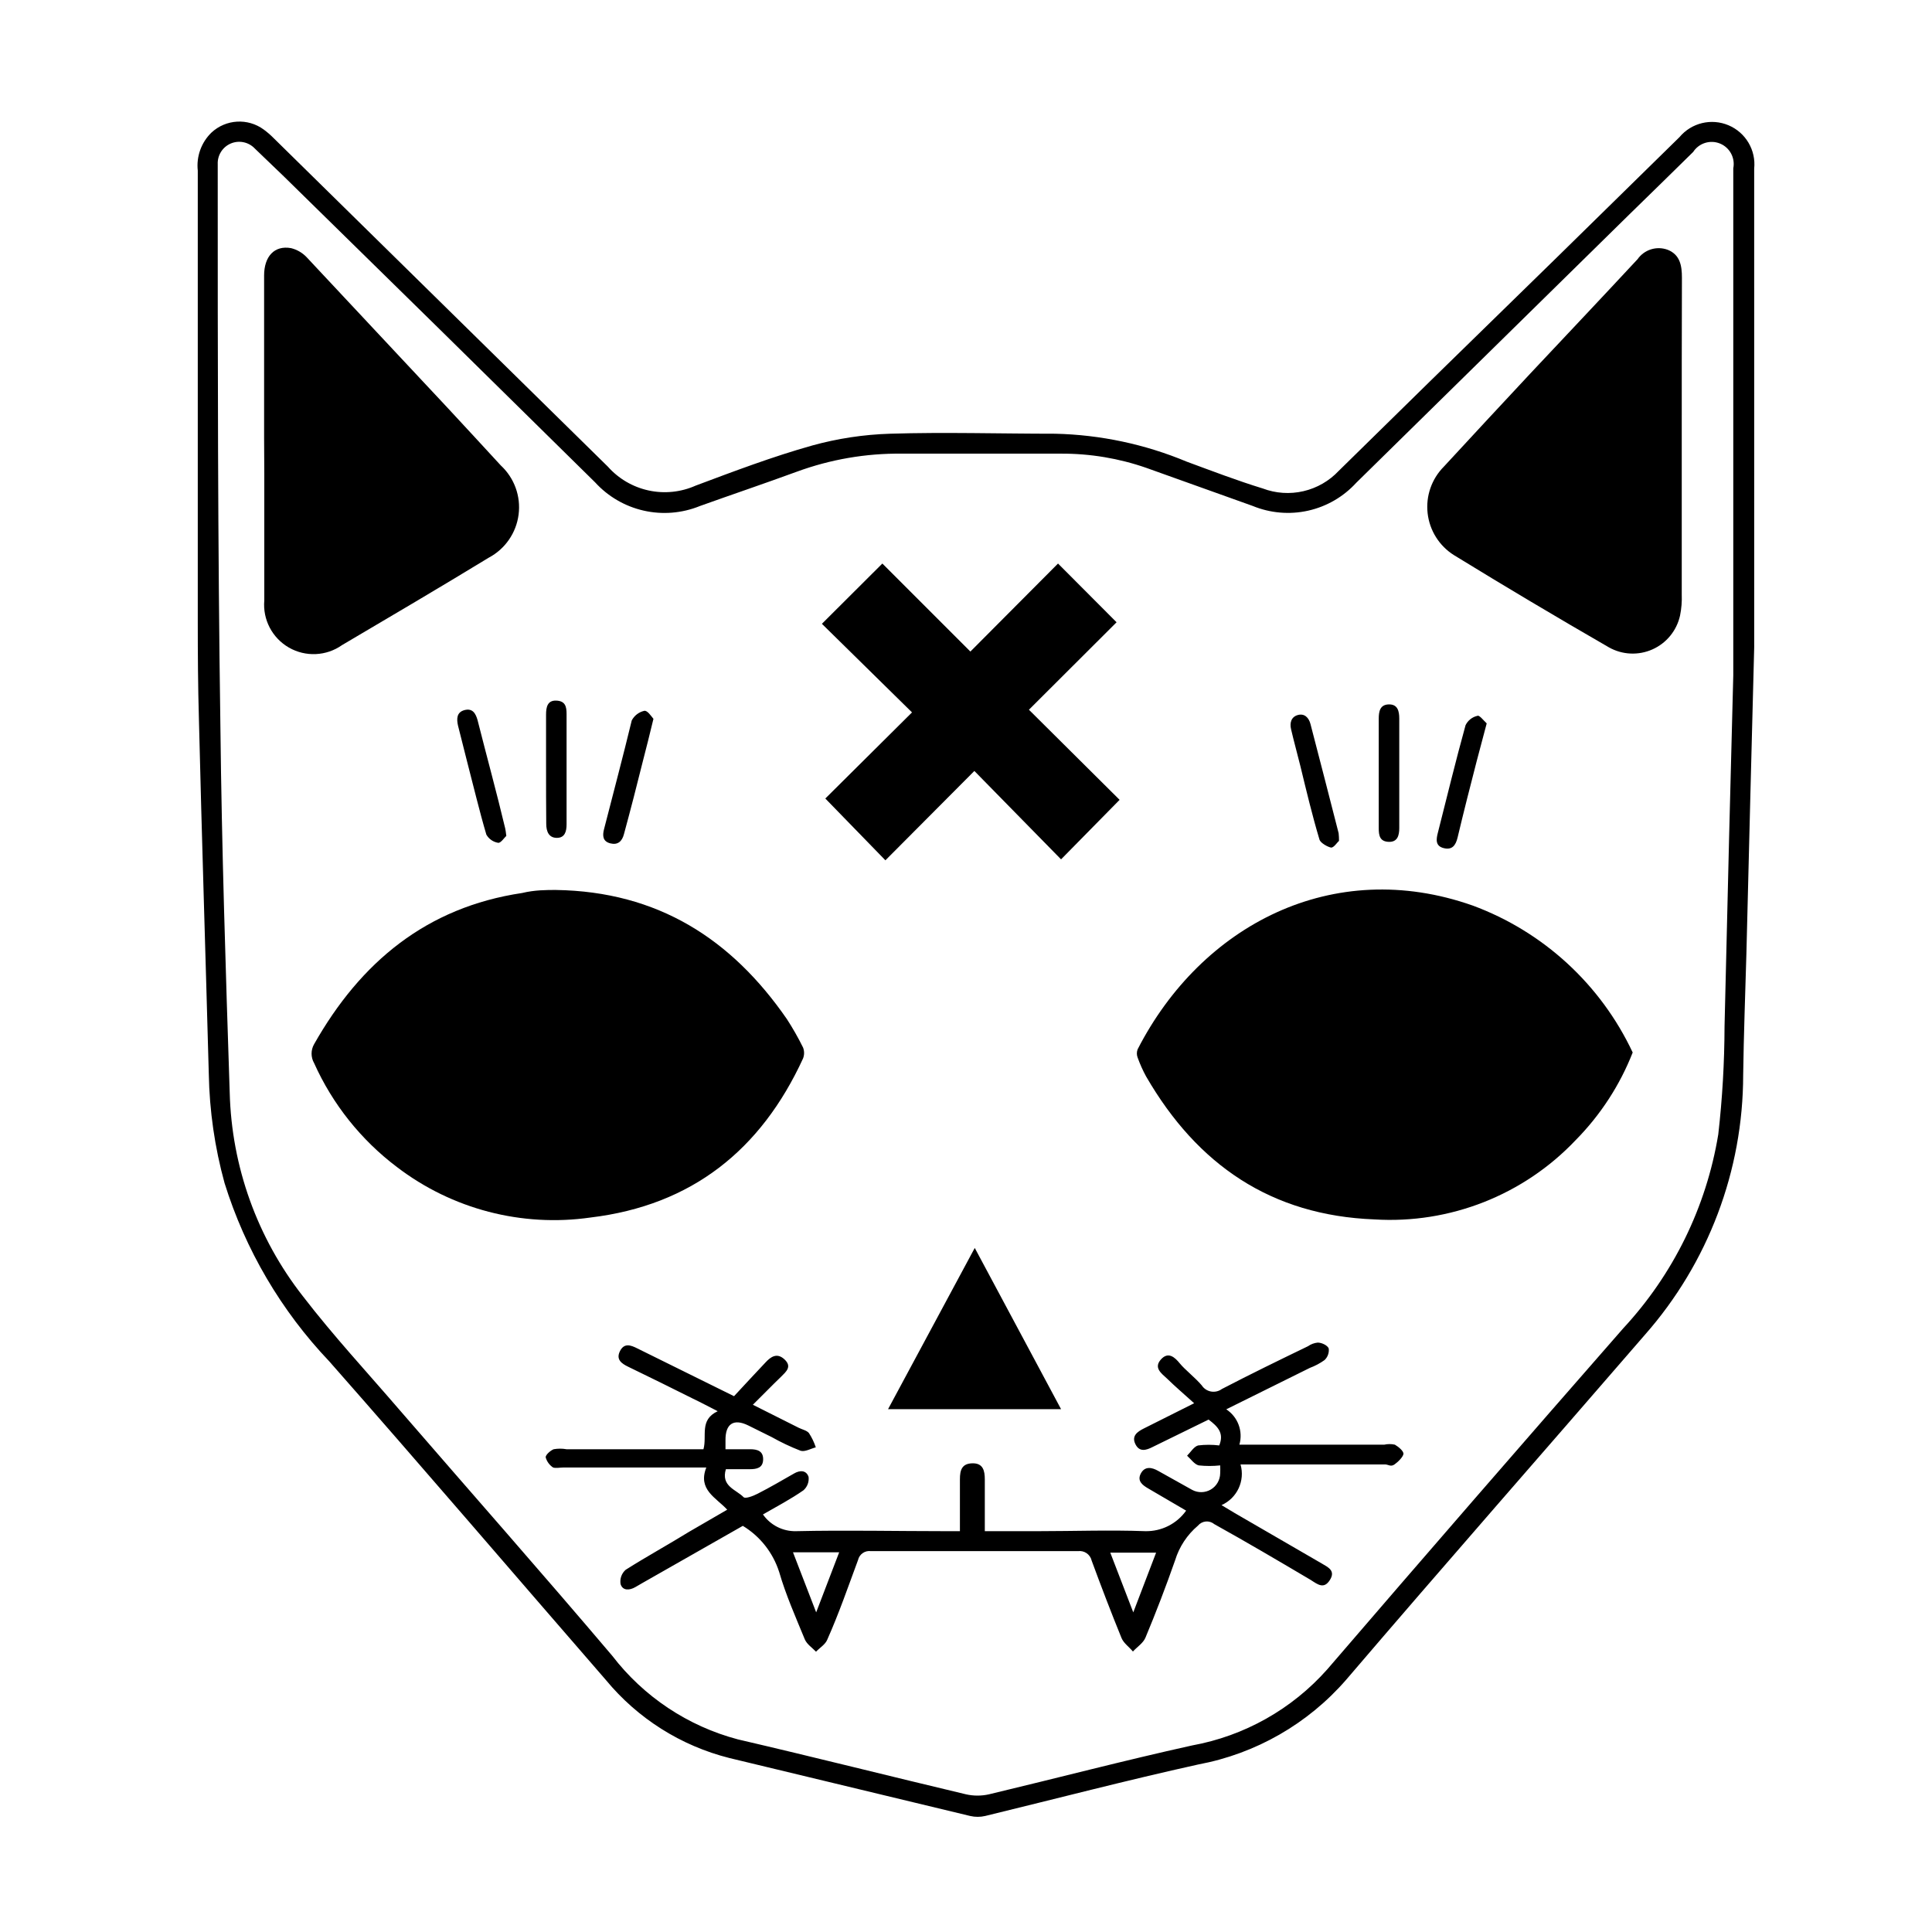
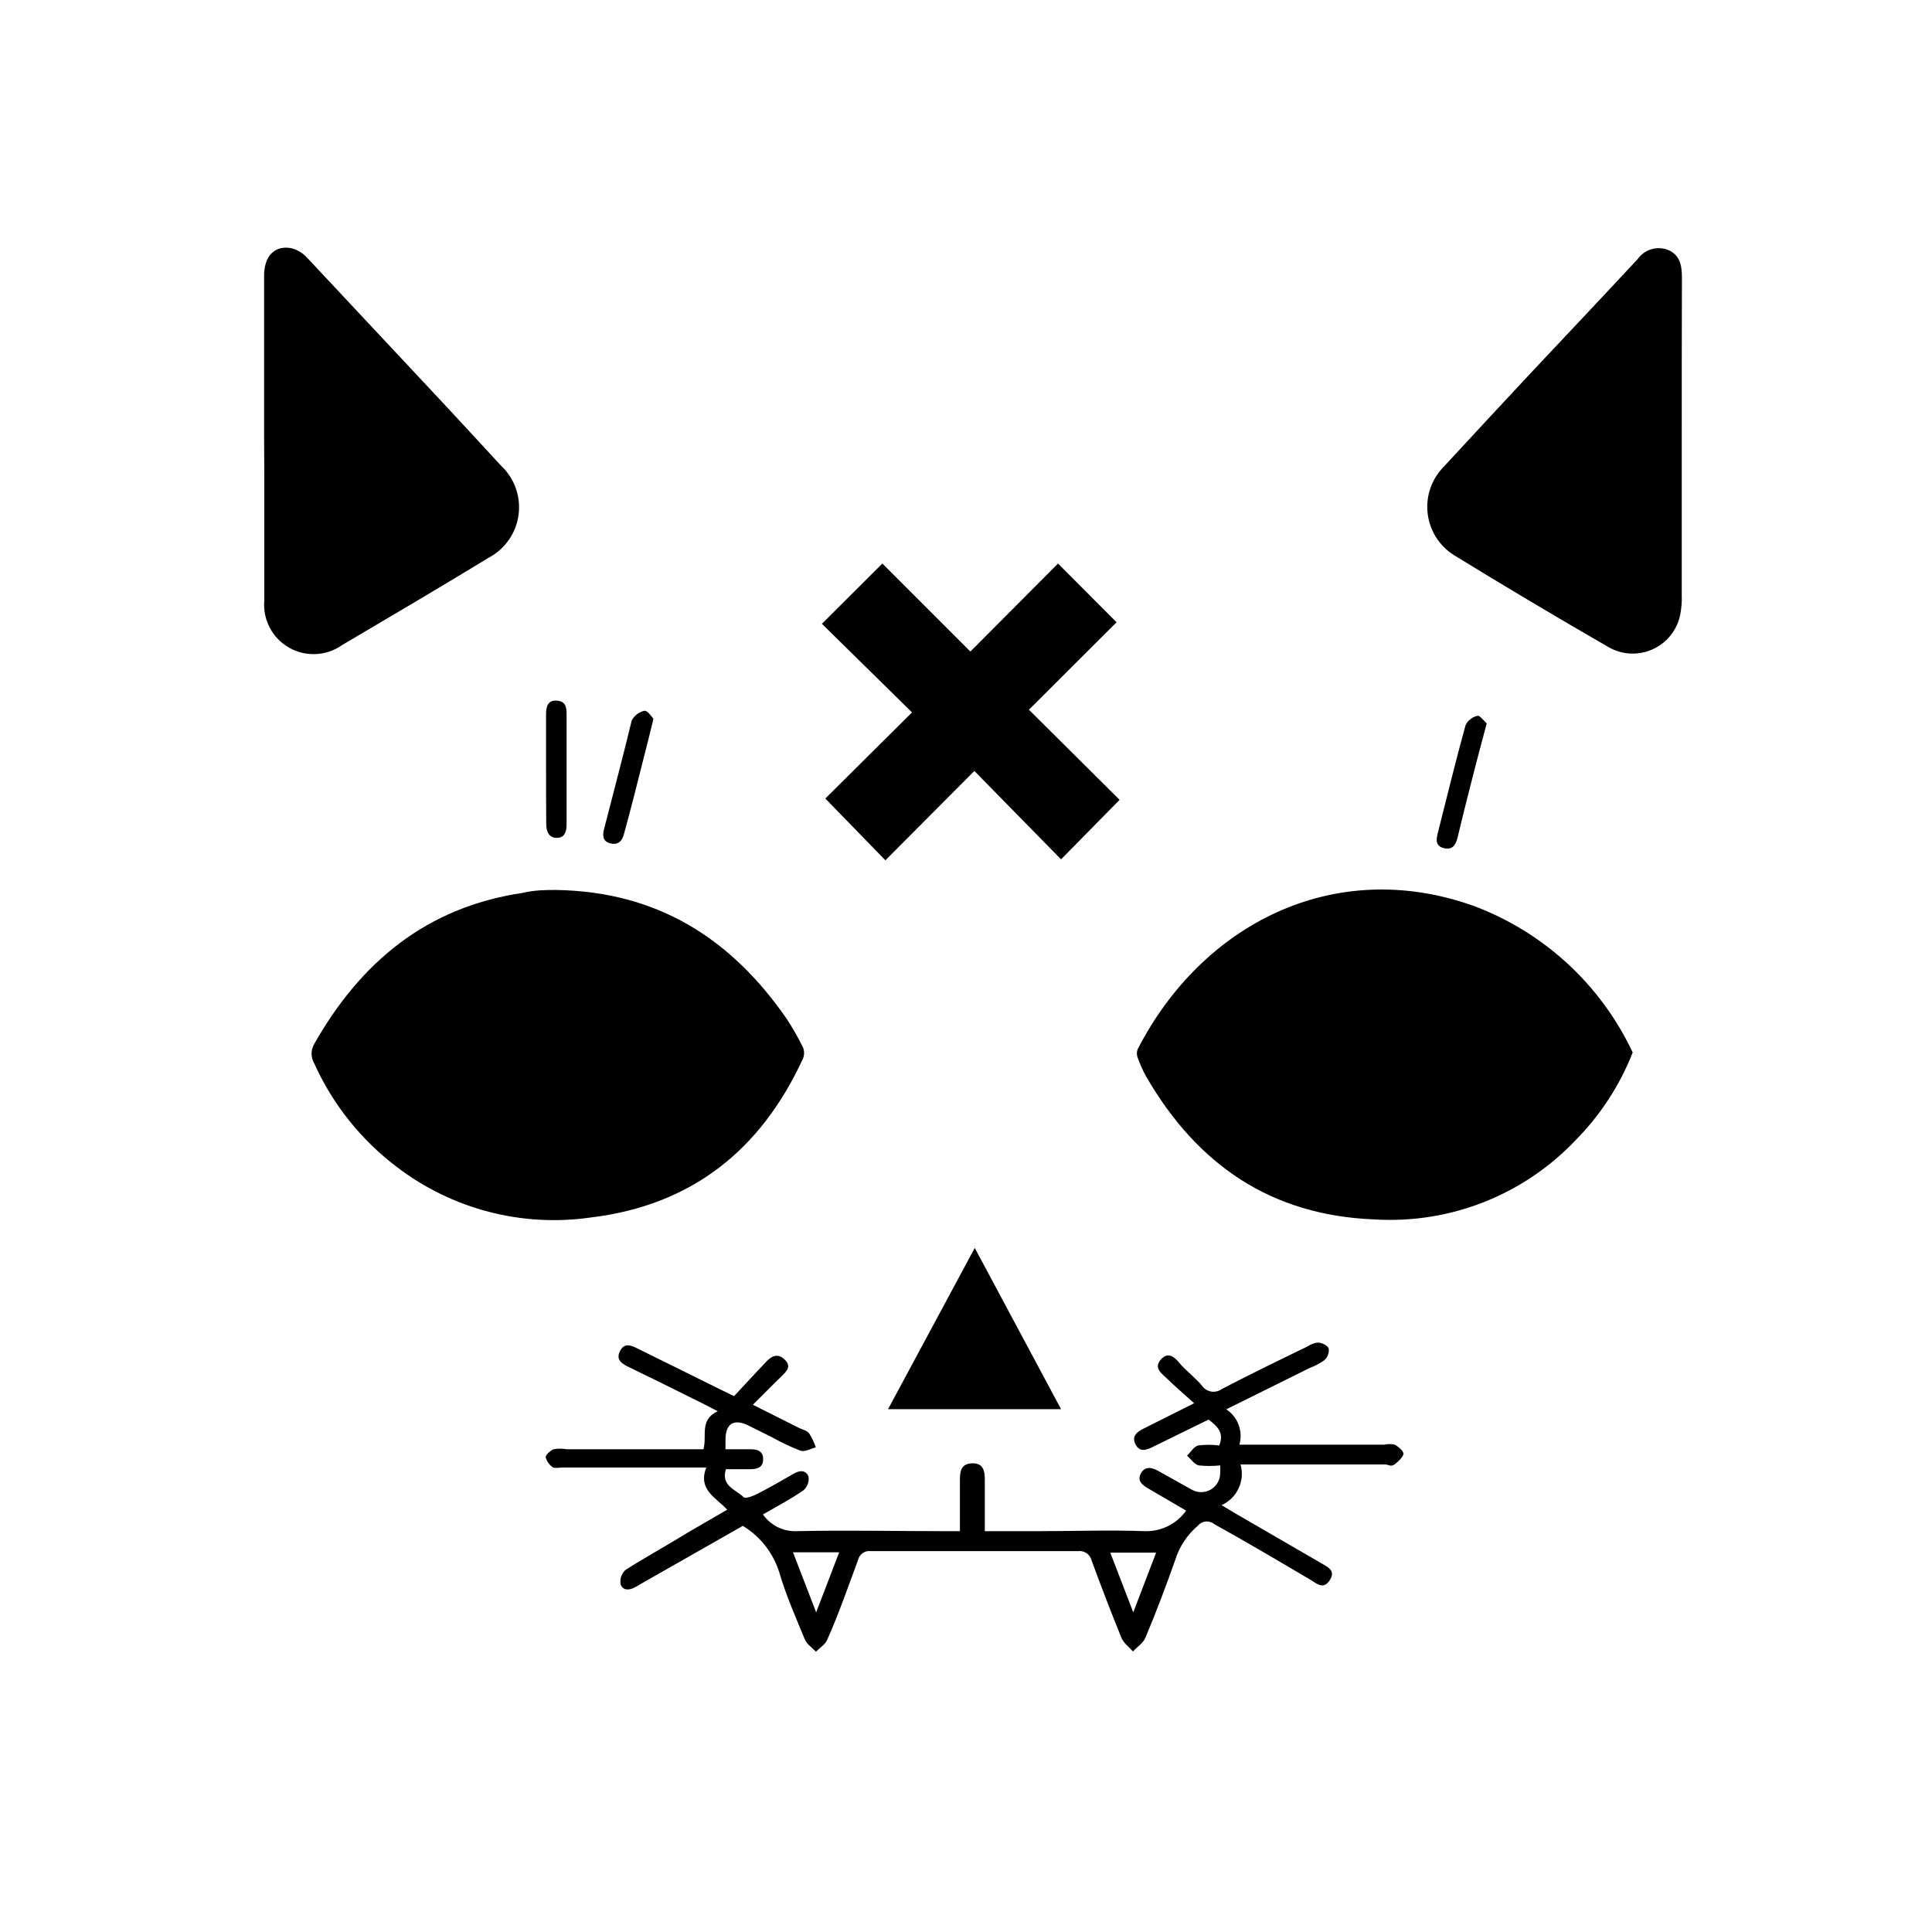
<svg xmlns="http://www.w3.org/2000/svg" fill="#000000" width="800px" height="800px" version="1.1" viewBox="144 144 512 512">
  <g>
-     <path d="m608.88 315.56c-0.656 24.637-1.359 52.898-2.066 81.164-0.301 10.68-0.707 21.41-0.855 32.145-0.02 25.359-9.281 49.844-26.047 68.871-26.402 30.531-53.004 60.809-79.148 91.391-10.152 11.703-23.969 19.621-39.199 22.469-18.895 4.18-37.633 9.07-56.477 13.652-1.309 0.305-2.668 0.305-3.981 0l-63.832-15.363c-12.82-3.231-24.277-10.465-32.695-20.656-24.336-28.012-48.668-56.477-73.305-84.441-12.758-13.41-22.258-29.582-27.762-47.254-2.598-9.43-4-19.145-4.18-28.922-0.855-31.387-1.863-62.773-2.621-94.109-0.25-8.613-0.301-17.23-0.301-25.844v-119.45-0.004c-0.41-3.738 0.93-7.457 3.625-10.074 3.828-3.562 9.645-3.898 13.855-0.805 0.93 0.684 1.809 1.441 2.621 2.266 29.523 29.02 59.047 58.039 88.57 87.059 2.84 3.203 6.629 5.418 10.812 6.324 4.188 0.906 8.551 0.457 12.461-1.285 10.078-3.777 20.453-7.707 30.883-10.629l0.004-0.004c6.719-1.855 13.637-2.906 20.605-3.121 14.559-0.453 29.172 0 43.781 0 11.98 0.27 23.805 2.781 34.863 7.402 6.699 2.469 13.402 5.039 20.152 7.106 3.445 1.305 7.199 1.555 10.785 0.719 3.59-0.832 6.848-2.715 9.367-5.402l24.082-23.629c22.199-21.633 44.266-43.227 66.199-64.793 3.168-3.793 8.441-5.07 12.996-3.148 4.555 1.922 7.316 6.598 6.805 11.512zm-5.543 7.406v-134.37 0.004c0.551-2.75-0.93-5.504-3.523-6.562-2.598-1.059-5.578-0.121-7.106 2.227-5.594 5.543-11.285 11.035-16.879 16.523l-72.398 71.141c-3.394 3.719-7.848 6.301-12.758 7.402-4.914 1.098-10.043 0.66-14.699-1.254l-28.164-10.078c-7.269-2.535-14.918-3.812-22.621-3.777h-42.219c-9.484-0.105-18.906 1.52-27.809 4.785-8.516 3.125-17.18 6.047-25.746 9.117v0.004c-4.707 1.902-9.887 2.316-14.84 1.191s-9.445-3.738-12.867-7.492c-27.473-27.105-54.98-54.145-82.523-81.113l-7.66-7.356c-1.637-1.73-4.176-2.258-6.367-1.328-2.191 0.934-3.57 3.133-3.457 5.512v2.871c0 48.77 0 97.488 0.707 146.11 0.352 32.344 1.41 64.688 2.469 97.035v-0.004c0.5 19.605 7.301 38.523 19.395 53.961 8.062 10.48 17.027 20.152 25.695 30.23 18.742 21.664 37.734 43.176 56.277 65.043l-0.004-0.004c8.348 10.867 20.059 18.664 33.305 22.168 20.152 4.684 40.305 9.773 60.457 14.559 2.004 0.453 4.086 0.453 6.094 0 17.938-4.281 35.82-8.969 53.809-12.949 13.859-2.516 26.473-9.613 35.82-20.152 25.996-30.23 52.145-60.355 78.441-90.383 13.266-14.281 22.027-32.156 25.191-51.387 1.086-9.5 1.641-19.055 1.664-28.617 0.805-34.309 1.66-68.719 2.316-93.055z" />
    <path d="m576.68 422.92c-3.41 8.688-8.555 16.586-15.113 23.227-13.797 14.559-33.336 22.254-53.352 21.008-27.355-1.059-46.906-14.461-60.457-37.836h-0.004c-0.883-1.617-1.641-3.305-2.266-5.039-0.277-0.711-0.277-1.504 0-2.215 16.879-32.898 51.742-51.137 88.77-38.09h0.004c18.703 6.906 33.941 20.898 42.418 38.945z" />
    <path d="m291.28 379.85c27.105 0.402 46.602 13.047 61.211 34.16v-0.004c1.59 2.449 3.039 4.992 4.332 7.609 0.355 0.922 0.355 1.945 0 2.871-11.133 24.234-29.473 38.945-56.324 42.168-18.219 2.613-36.723-2.215-51.34-13.402-9.5-7.18-17.035-16.641-21.914-27.508-0.898-1.559-0.898-3.477 0-5.035 12.293-21.715 29.773-36.273 55.117-40.055 3.324-0.805 6.5-0.805 8.918-0.805z" />
    <path d="m589.68 260.24v41.262c0.078 1.891-0.074 3.785-0.453 5.641-0.883 3.973-3.59 7.293-7.305 8.949-3.715 1.66-7.996 1.461-11.539-0.535-13.805-7.961-27.492-16.105-41.059-24.434-3.898-2.441-6.469-6.527-6.988-11.098-0.52-4.566 1.07-9.125 4.316-12.379 7.625-8.262 15.266-16.492 22.922-24.688 9.473-10.078 18.992-20.152 28.363-30.23l0.004 0.004c1.789-2.594 5.113-3.633 8.059-2.519 3.223 1.309 3.727 4.18 3.727 7.356-0.047 14.105-0.047 28.414-0.047 42.672z" />
    <path d="m213.99 259.84v-42.824c0-5.039 2.719-8.062 7.152-7.254 1.605 0.398 3.059 1.254 4.184 2.469 12.562 13.434 25.039 26.77 37.434 40.004 4.684 5.039 9.32 10.078 13.957 15.113l-0.004-0.004c3.594 3.328 5.352 8.184 4.719 13.039-0.629 4.852-3.57 9.102-7.891 11.398-12.898 7.859-25.895 15.516-38.895 23.176-4.164 2.941-9.66 3.195-14.082 0.656-4.422-2.539-6.969-7.418-6.523-12.496v-33.402z" />
    <path d="m401.16 316.67 23.227-23.328 15.516 15.566-23.227 23.176 24.031 23.879-15.516 15.773-22.973-23.426-23.578 23.68-15.922-16.375 22.973-22.824-23.879-23.477 16.02-15.973z" />
    <path d="m340.85 548.37-26.551 15.113-1.914 1.109c-1.562 0.906-3.375 1.008-3.93-0.805v-0.004c-0.23-1.406 0.285-2.836 1.359-3.777 5.492-3.477 11.184-6.602 16.828-10.078l10.078-5.844c-2.973-3.223-7.859-5.289-5.543-11.184h-37.785c-0.957 0-2.117 0.25-2.82 0h-0.004c-0.965-0.637-1.664-1.602-1.965-2.719 0-0.656 1.258-1.762 2.117-2.117 1.133-0.203 2.293-0.203 3.426 0h36.273c1.008-3.527-1.16-7.758 3.777-10.078-2.57-1.309-4.535-2.367-6.551-3.324-5.742-2.871-11.438-5.691-17.18-8.465-1.762-0.855-3.273-1.914-2.168-4.133 1.109-2.215 2.82-1.613 4.535-0.754l25.695 12.695c2.769-2.973 5.543-5.996 8.363-8.969 1.359-1.461 3.023-2.672 5.039-0.754 2.016 1.914 0.402 3.223-0.957 4.586-2.418 2.316-4.734 4.734-7.457 7.406l12.141 6.098c0.906 0.453 2.168 0.707 2.719 1.41h0.004c0.766 1.176 1.375 2.445 1.816 3.777-1.359 0.352-2.871 1.258-4.031 0.906-2.637-1.023-5.195-2.234-7.66-3.625l-6.195-3.074c-3.879-1.914-6.098-0.453-6.047 3.93v2.367h6.551c1.863 0 3.477 0.453 3.426 2.719-0.051 2.266-1.715 2.57-3.578 2.57h-6.297c-1.359 4.535 2.719 5.391 4.684 7.406 0.453 0.504 2.57-0.301 3.727-0.906 3.273-1.664 6.449-3.527 9.621-5.34 1.613-0.957 3.273-0.906 3.879 0.855h0.004c0.172 1.344-0.34 2.684-1.359 3.578-3.324 2.316-6.953 4.231-10.73 6.398 1.992 2.856 5.285 4.519 8.766 4.434 13.25-0.301 26.5 0 39.75 0h3.68v-13.754c0-2.418 0.504-4.18 3.324-4.231 2.82-0.051 3.273 1.965 3.273 4.281v13.703h14.16c9.473 0 18.941-0.352 28.363 0 4.289 0.094 8.344-1.945 10.832-5.441l-10.078-5.894c-1.562-0.906-2.973-2.016-1.914-3.981s2.922-1.613 4.586-0.656c3.023 1.664 5.996 3.375 9.02 5.039 1.551 0.828 3.422 0.785 4.934-0.109s2.449-2.516 2.473-4.273c0.035-0.703 0.035-1.41 0-2.117-1.895 0.203-3.801 0.203-5.695 0-1.16-0.301-2.066-1.664-3.074-2.57 0.957-0.957 1.812-2.418 2.922-2.719 1.859-0.227 3.738-0.227 5.594 0 1.359-3.273-0.402-5.039-2.82-6.852l-14.812 7.254c-1.762 0.906-3.527 1.41-4.586-0.754-1.059-2.168 0.504-3.273 2.215-4.133l13.355-6.699c-2.672-2.418-5.039-4.434-7.203-6.551-1.461-1.359-3.578-2.82-1.613-5.039 1.965-2.215 3.727-0.555 5.039 1.059 1.309 1.613 4.031 3.727 5.793 5.793v0.004c0.559 0.859 1.449 1.449 2.461 1.629 1.012 0.18 2.051-0.062 2.879-0.672 7.559-3.93 15.113-7.609 22.824-11.336h-0.004c0.762-0.535 1.645-0.867 2.57-0.957 1.109 0 2.621 0.754 2.922 1.562v-0.004c0.141 1.145-0.273 2.285-1.109 3.074-1.195 0.855-2.5 1.551-3.879 2.066l-22.168 10.984c3.09 2.019 4.5 5.82 3.477 9.371h38.391c0.93-0.211 1.895-0.211 2.82 0 0.957 0.555 2.367 1.715 2.266 2.469s-1.359 2.066-2.367 2.769c-1.008 0.707-1.664 0-2.469 0h-38.336c1.242 4.348-0.906 8.945-5.039 10.781l3.527 2.117 23.125 13.402c1.613 0.957 3.629 1.863 2.066 4.332s-3.176 1.211-5.039 0c-8.516-5.039-17.078-10.078-25.594-14.812-0.629-0.523-1.438-0.773-2.25-0.699-0.812 0.078-1.562 0.473-2.082 1.102-2.856 2.414-4.953 5.598-6.047 9.168-2.418 6.902-5.039 13.754-7.859 20.504-0.605 1.461-2.215 2.469-3.324 3.68-1.008-1.211-2.469-2.215-3.023-3.578-2.769-6.801-5.391-13.652-7.91-20.504-0.375-1.652-1.949-2.742-3.629-2.519h-54.863c-1.586-0.223-3.074 0.809-3.426 2.367-2.621 7.055-5.039 14.105-8.16 21.109-0.504 1.258-1.965 2.117-2.973 3.176-1.008-1.059-2.418-1.965-2.973-3.273-2.418-5.894-5.039-11.789-6.801-17.887h-0.004c-1.633-5.09-5.047-9.422-9.621-12.191zm25.543 7.004h-12.242l6.144 15.918zm77.938 15.918 6.047-15.82h-12.141z" />
    <path d="m425.19 517.44h-45.844l22.973-42.723z" />
-     <path d="m509.38 348.91v-14.41c0-1.914 0.301-3.777 2.672-3.828 2.367-0.051 2.769 1.812 2.769 3.777v28.969c0 1.965-0.453 3.777-2.82 3.68-2.367-0.102-2.621-1.715-2.621-3.629z" />
    <path d="m288.71 347.55v-14.156c0-1.965 0.352-3.828 2.719-3.727 2.367 0.102 2.719 1.562 2.719 3.527v29.27c0 1.863-0.453 3.578-2.57 3.578-2.117 0-2.82-1.664-2.82-3.727-0.047-4.891-0.047-9.828-0.047-14.766z" />
    <path d="m537.99 335.71c-1.008 3.828-1.863 6.953-2.672 10.078-1.715 6.648-3.426 13.352-5.039 20.152-0.504 2.117-1.461 3.375-3.68 2.82-2.215-0.555-2.016-2.266-1.562-4.031 2.418-9.523 4.734-19.094 7.356-28.566h0.004c0.621-1.266 1.793-2.176 3.176-2.469 0.453-0.25 1.711 1.363 2.418 2.016z" />
    <path d="m317.17 334.5c-1.008 4.18-1.863 7.609-2.769 11.082-1.613 6.5-3.273 12.949-5.039 19.445-0.504 1.965-1.664 2.973-3.629 2.469s-2.117-1.965-1.664-3.727c2.469-9.621 5.039-19.297 7.356-28.867h0.004c0.68-1.27 1.871-2.188 3.273-2.519 0.855-0.199 1.863 1.41 2.469 2.117z" />
-     <path d="m498.85 366.85c-0.504 0.402-1.41 1.863-2.117 1.762s-2.82-1.16-3.074-2.168c-1.914-6.398-3.477-12.949-5.039-19.398-0.805-3.273-1.715-6.5-2.469-9.773-0.402-1.664 0-3.273 1.762-3.777 1.762-0.504 2.922 0.656 3.375 2.367 2.519 9.672 5.004 19.312 7.457 28.918l0.004 0.004c0.074 0.688 0.109 1.375 0.102 2.066z" />
-     <path d="m278.18 365.54c-0.555 0.453-1.461 1.914-2.168 1.812h0.004c-1.316-0.211-2.465-1.008-3.125-2.168-1.863-6.297-3.375-12.746-5.039-19.094-0.805-3.273-1.664-6.5-2.469-9.773-0.402-1.762-0.402-3.578 1.715-4.133 2.117-0.555 2.973 0.855 3.477 2.719 2.418 9.574 5.039 19.094 7.305 28.617 0.102 0.406 0.152 0.859 0.301 2.019z" />
  </g>
</svg>